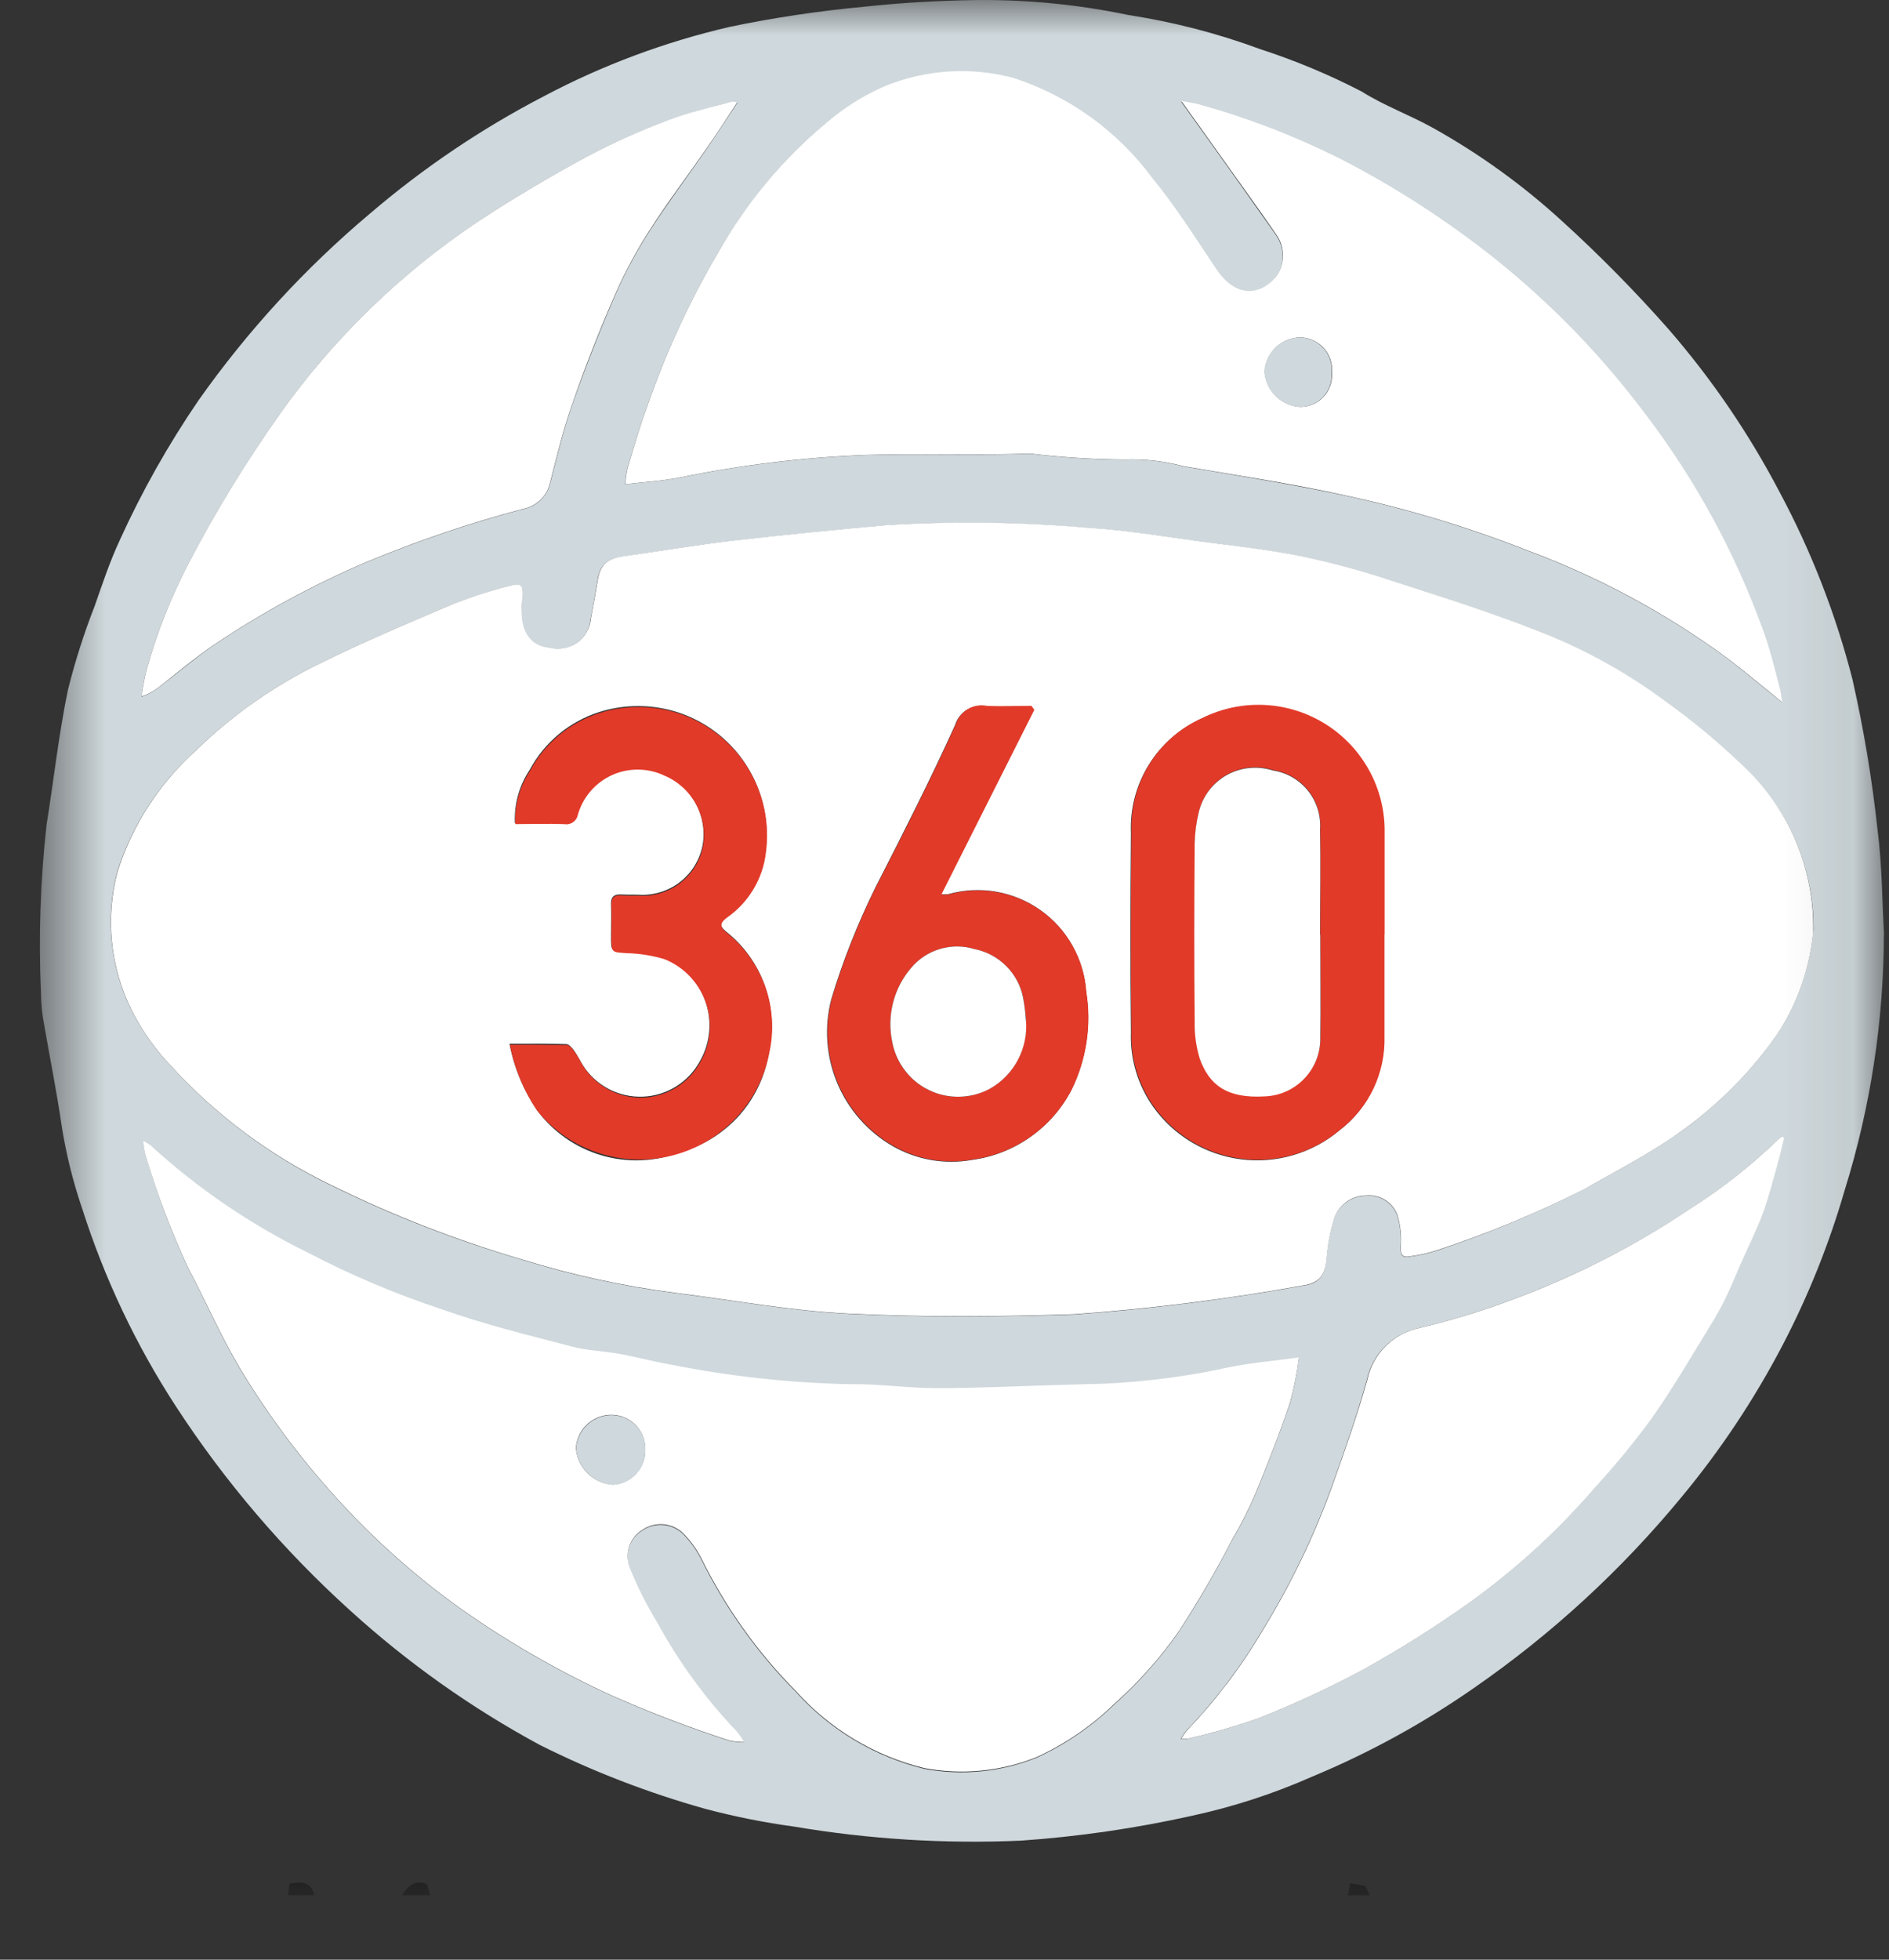
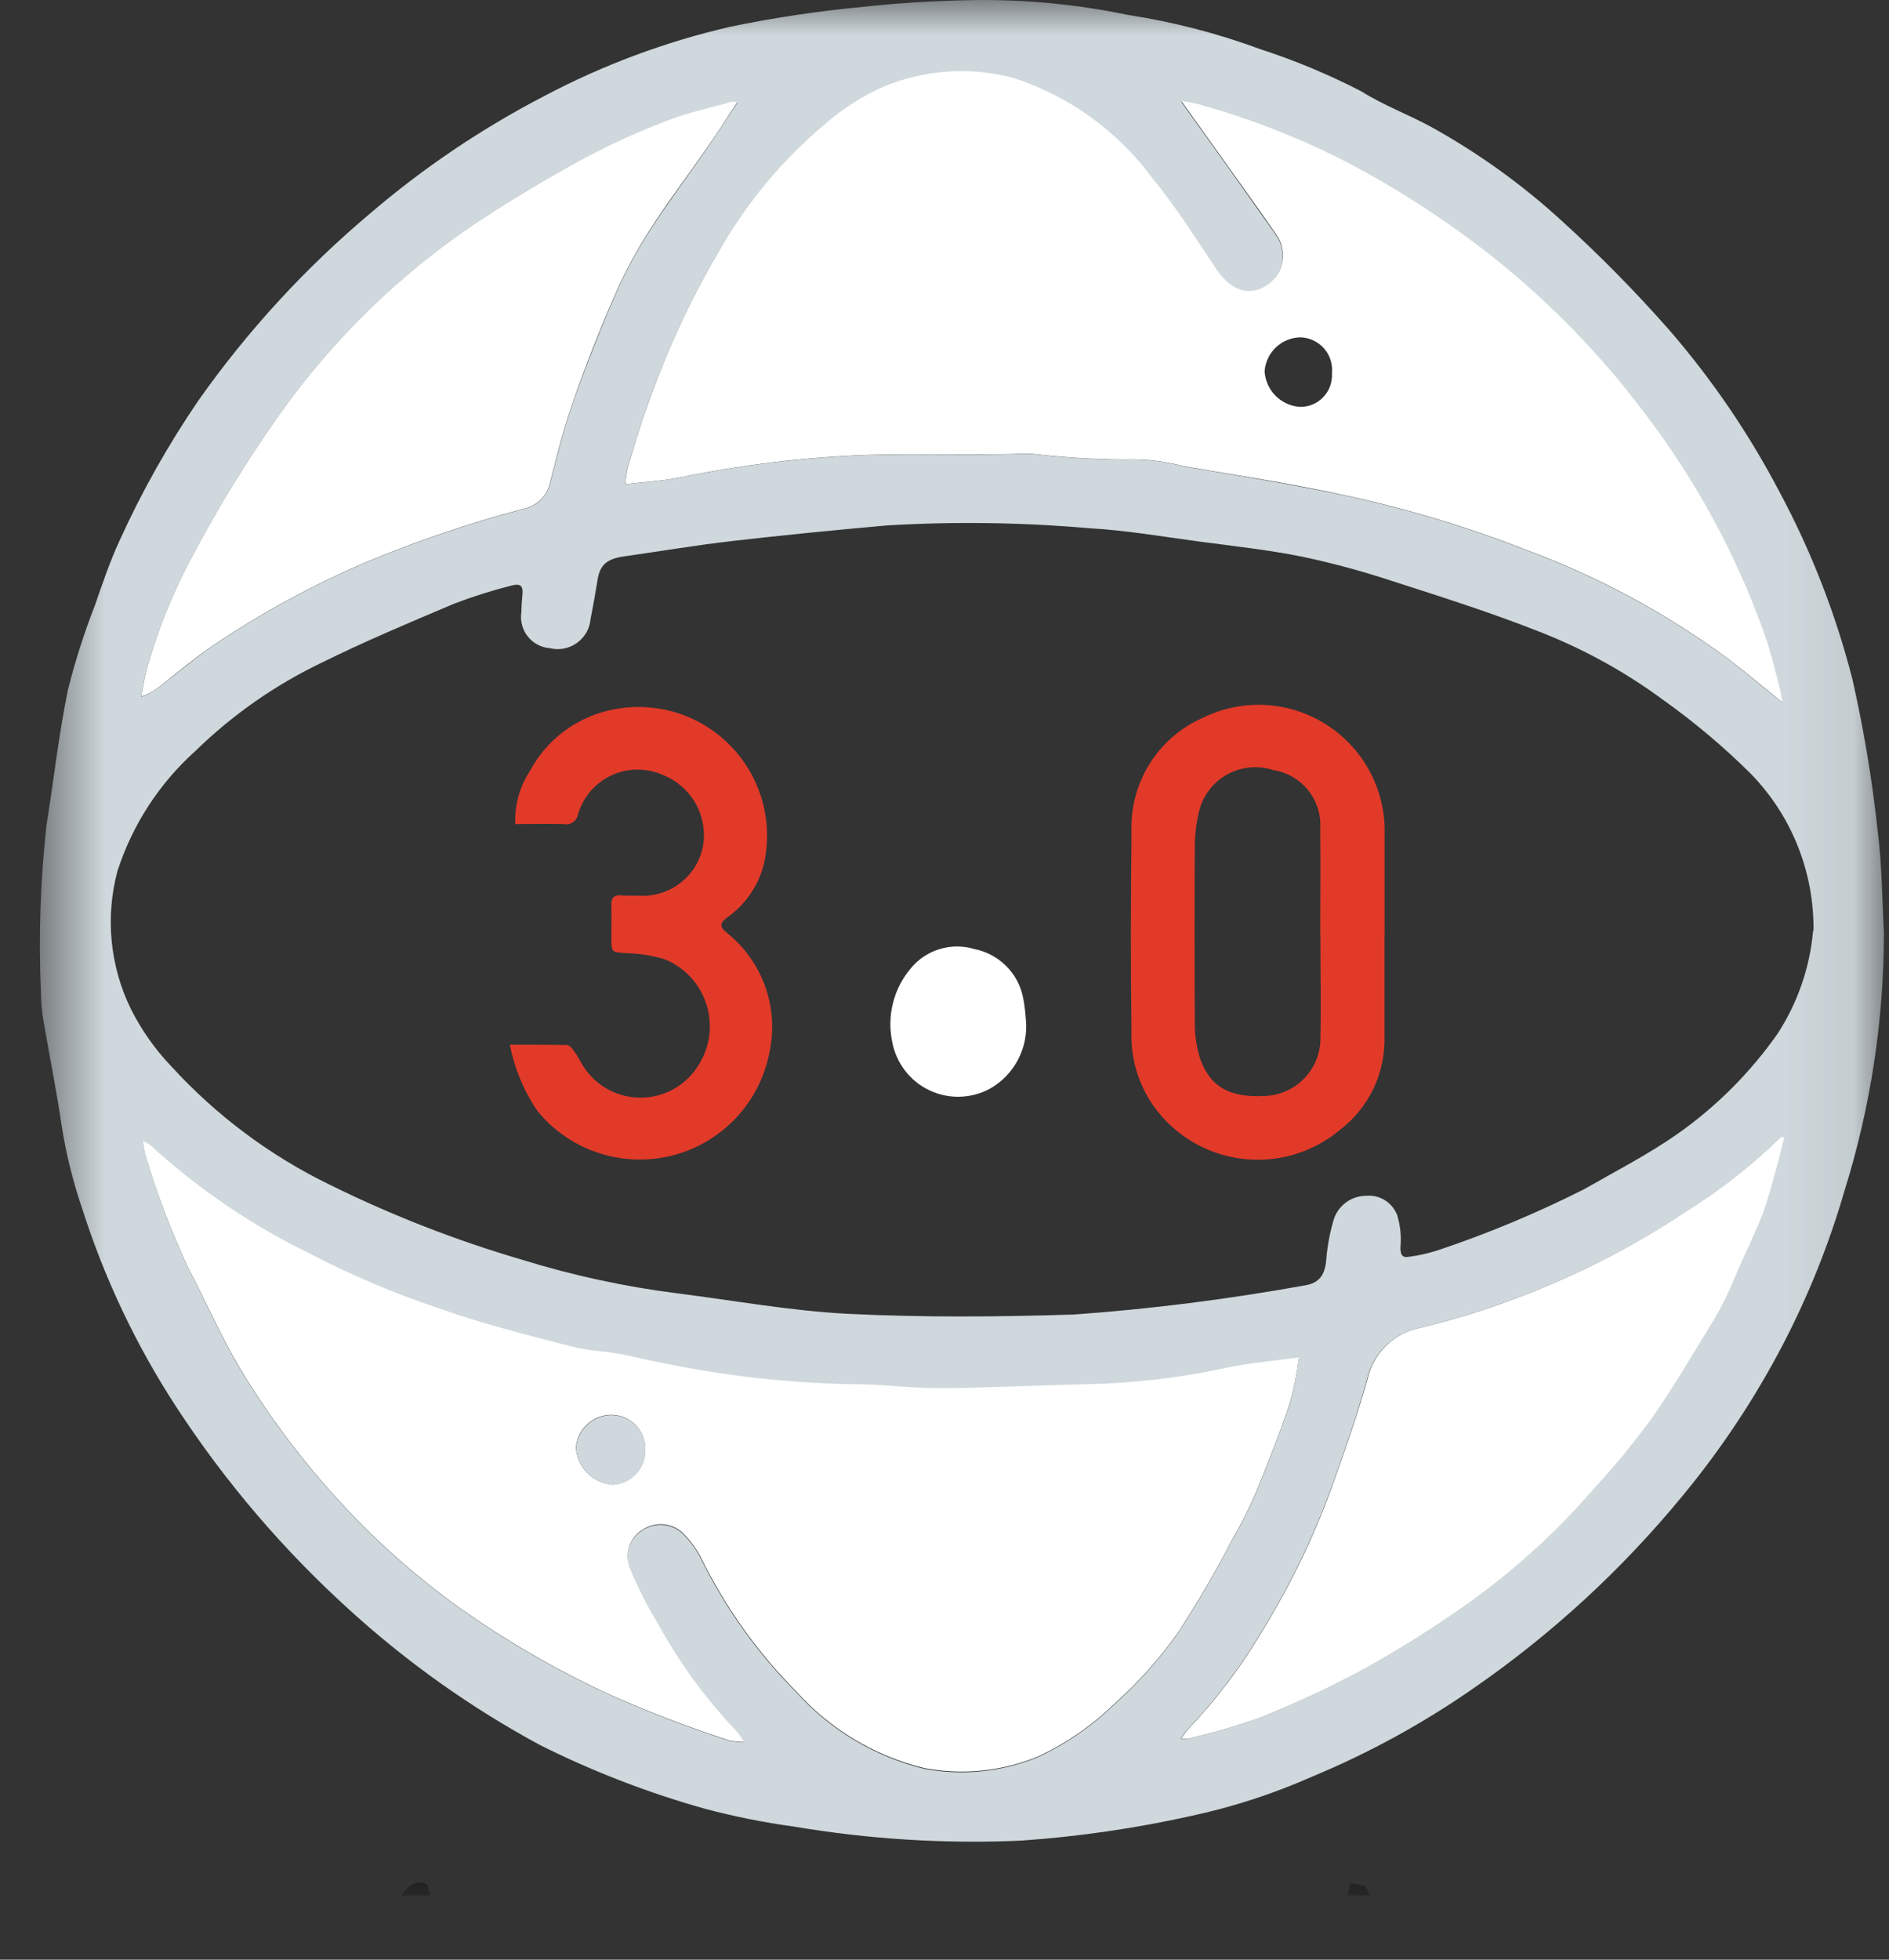
<svg xmlns="http://www.w3.org/2000/svg" width="27" height="28" viewBox="0 0 27 28" fill="none">
  <rect x="0" y="0" width="27" height="28" fill="#333333" stroke="none" />
  <mask id="mask0_12021_57834" style="mask-type:luminance" maskUnits="userSpaceOnUse" x="0" y="0" width="27" height="28">
    <path d="M26.927 0H0.578V27.08H26.927V0Z" fill="white" />
  </mask>
  <g mask="url(#mask0_12021_57834)">
-     <path d="M4.117 27.08C4.124 27.024 4.131 26.969 4.138 26.911C4.299 26.887 4.447 26.877 4.493 27.08H4.117Z" fill="#1A1818" />
    <path d="M5.742 27.082C5.827 26.954 5.925 26.85 6.103 26.922L6.15 27.082H5.742Z" fill="#1A1818" />
    <path d="M19.266 27.082L19.299 26.906L19.515 26.948L19.58 27.082H19.266Z" fill="#1A1818" />
    <path d="M26.927 13.354C26.924 14.594 26.735 15.826 26.365 17.01C26.145 17.771 25.849 18.509 25.483 19.212C25.079 19.986 24.595 20.715 24.038 21.386C23.18 22.428 22.182 23.346 21.073 24.114C20.349 24.619 19.572 25.045 18.756 25.384C18.203 25.629 17.627 25.816 17.036 25.944C16.231 26.123 15.414 26.242 14.592 26.299C13.507 26.347 12.419 26.279 11.348 26.098C10.92 26.04 10.496 25.955 10.078 25.844C9.264 25.616 8.474 25.311 7.718 24.933C6.738 24.404 5.827 23.758 5.003 23.009C4.052 22.149 3.216 21.171 2.516 20.097C1.943 19.217 1.492 18.264 1.173 17.264C1.042 16.879 0.944 16.484 0.881 16.083C0.81 15.593 0.711 15.107 0.627 14.619C0.6 14.475 0.587 14.329 0.585 14.182C0.55 13.384 0.577 12.583 0.665 11.789C0.768 11.145 0.839 10.495 0.971 9.857C1.073 9.448 1.202 9.045 1.356 8.651C1.465 8.337 1.572 8.019 1.711 7.72C2.028 7.022 2.405 6.353 2.837 5.721C3.537 4.729 4.361 3.831 5.29 3.05C6.052 2.398 6.886 1.836 7.776 1.374C8.615 0.93 9.509 0.597 10.434 0.383C11.068 0.251 11.709 0.156 12.354 0.096C12.882 0.038 13.415 0.009 13.947 0.001C14.679 -0.007 15.409 0.064 16.126 0.214C16.769 0.313 17.401 0.476 18.012 0.702C18.511 0.864 18.997 1.066 19.463 1.308C19.782 1.509 20.145 1.641 20.479 1.826C21.145 2.197 21.766 2.645 22.328 3.16C22.862 3.645 23.368 4.159 23.845 4.699C24.462 5.409 24.994 6.188 25.431 7.021C25.888 7.872 26.24 8.776 26.479 9.712C26.64 10.424 26.76 11.145 26.838 11.871C26.901 12.361 26.901 12.859 26.929 13.354M25.921 13.299C25.931 12.463 25.61 11.656 25.026 11.057C24.638 10.671 24.218 10.318 23.773 10.001C23.217 9.591 22.609 9.258 21.965 9.011C21.287 8.745 20.59 8.524 19.897 8.301C19.476 8.162 19.048 8.046 18.614 7.954C18.13 7.857 17.636 7.803 17.145 7.738C16.619 7.668 16.093 7.576 15.564 7.547C14.601 7.463 13.633 7.45 12.668 7.508C11.936 7.574 11.205 7.645 10.475 7.729C9.952 7.789 9.433 7.877 8.912 7.951C8.677 7.984 8.573 8.074 8.541 8.285C8.511 8.469 8.479 8.654 8.442 8.838C8.437 8.907 8.417 8.973 8.384 9.033C8.35 9.092 8.305 9.144 8.249 9.184C8.194 9.224 8.131 9.252 8.064 9.266C7.997 9.279 7.928 9.278 7.861 9.262C7.8 9.257 7.739 9.24 7.685 9.211C7.63 9.182 7.582 9.143 7.544 9.094C7.505 9.046 7.477 8.99 7.462 8.93C7.446 8.87 7.442 8.808 7.452 8.747C7.453 8.669 7.458 8.591 7.466 8.513C7.482 8.368 7.444 8.329 7.297 8.37C7.025 8.439 6.757 8.524 6.495 8.624C5.852 8.895 5.207 9.167 4.582 9.476C3.922 9.794 3.319 10.217 2.794 10.729C2.275 11.194 1.89 11.789 1.677 12.452C1.504 13.108 1.572 13.805 1.87 14.415C2.02 14.714 2.213 14.989 2.444 15.231C3.089 15.938 3.863 16.516 4.725 16.933C5.609 17.369 6.529 17.727 7.475 18.003C8.187 18.223 8.917 18.381 9.657 18.476C10.479 18.579 11.297 18.73 12.123 18.772C13.196 18.825 14.275 18.816 15.35 18.782C16.452 18.703 17.549 18.564 18.637 18.368C18.857 18.337 18.939 18.218 18.957 17.995C18.972 17.803 19.008 17.613 19.062 17.429C19.092 17.33 19.153 17.244 19.236 17.182C19.319 17.12 19.419 17.087 19.522 17.086C19.617 17.076 19.713 17.098 19.794 17.148C19.875 17.199 19.937 17.274 19.971 17.364C20.016 17.512 20.031 17.667 20.017 17.821C20.017 17.923 20.037 17.977 20.145 17.956C20.284 17.938 20.421 17.906 20.555 17.863C21.272 17.623 21.97 17.331 22.645 16.99C23.097 16.731 23.564 16.492 23.989 16.193C24.539 15.804 25.019 15.322 25.407 14.77C25.694 14.329 25.869 13.824 25.915 13.299M25.471 10.037C25.457 9.952 25.454 9.906 25.442 9.863C25.363 9.577 25.299 9.285 25.197 9.007C24.796 7.896 24.226 6.852 23.508 5.913C22.897 5.099 22.186 4.365 21.392 3.728C20.686 3.163 19.925 2.671 19.121 2.26C18.482 1.943 17.814 1.688 17.127 1.498C17.052 1.477 16.975 1.468 16.882 1.452C17.051 1.69 17.204 1.9 17.354 2.111C17.65 2.528 17.947 2.943 18.241 3.362C18.303 3.453 18.336 3.56 18.334 3.67C18.331 3.78 18.294 3.887 18.227 3.974C17.959 4.27 17.628 4.219 17.387 3.86C17.09 3.418 16.807 2.964 16.47 2.555C15.974 1.884 15.281 1.383 14.487 1.124C13.873 0.958 13.222 1.001 12.634 1.244C12.333 1.376 12.053 1.552 11.805 1.767C11.181 2.287 10.657 2.916 10.257 3.622C9.851 4.316 9.514 5.048 9.25 5.807C9.144 6.094 9.059 6.391 8.969 6.684C8.952 6.762 8.941 6.841 8.936 6.92C9.216 6.887 9.466 6.873 9.71 6.825C10.583 6.646 11.47 6.538 12.361 6.503C13.148 6.479 13.938 6.511 14.726 6.483C15.175 6.537 15.628 6.565 16.081 6.568C16.362 6.557 16.644 6.59 16.916 6.664C17.689 6.796 18.467 6.918 19.233 7.083C20.12 7.273 20.989 7.536 21.833 7.868C22.847 8.245 23.804 8.76 24.677 9.398C24.937 9.597 25.185 9.807 25.478 10.04M2.052 16.308C2.057 16.375 2.067 16.441 2.083 16.507C2.246 17.065 2.451 17.61 2.698 18.136C2.946 18.606 3.157 19.097 3.427 19.552C3.821 20.206 4.277 20.82 4.79 21.385C5.328 21.983 5.93 22.52 6.585 22.988C7.262 23.466 7.983 23.881 8.738 24.226C9.289 24.471 9.854 24.687 10.428 24.874C10.497 24.887 10.567 24.894 10.638 24.894C10.605 24.841 10.569 24.79 10.528 24.742C10.089 24.282 9.711 23.766 9.403 23.209C9.251 22.96 9.119 22.7 9.008 22.43C8.963 22.331 8.956 22.219 8.988 22.115C9.02 22.011 9.089 21.922 9.182 21.866C9.277 21.802 9.392 21.776 9.505 21.791C9.618 21.807 9.721 21.864 9.795 21.951C9.884 22.046 9.959 22.153 10.018 22.269C10.364 22.972 10.822 23.615 11.374 24.171C11.861 24.715 12.501 25.099 13.21 25.273C13.751 25.375 14.309 25.319 14.819 25.113C15.226 24.926 15.599 24.671 15.921 24.359C16.263 24.054 16.57 23.711 16.835 23.336C17.115 22.909 17.372 22.468 17.606 22.014C17.73 21.803 17.842 21.584 17.94 21.359C18.119 20.926 18.288 20.489 18.44 20.047C18.496 19.836 18.538 19.621 18.564 19.404C18.204 19.453 17.887 19.48 17.577 19.543C16.992 19.672 16.397 19.751 15.799 19.779L15.11 19.799C14.537 19.815 13.962 19.844 13.389 19.844C12.977 19.844 12.565 19.782 12.153 19.787C11.292 19.77 10.435 19.676 9.591 19.508C9.337 19.466 9.093 19.398 8.841 19.352C8.621 19.312 8.392 19.308 8.178 19.251C7.554 19.082 6.923 18.933 6.314 18.716C5.656 18.5 5.016 18.229 4.401 17.908C3.58 17.506 2.82 16.988 2.146 16.37C2.116 16.349 2.083 16.329 2.05 16.313M10.537 1.466C10.511 1.459 10.483 1.456 10.456 1.457C10.157 1.542 9.848 1.607 9.559 1.718C9.158 1.867 8.767 2.041 8.389 2.24C7.849 2.533 7.317 2.844 6.807 3.185C5.716 3.917 4.766 4.84 4.004 5.91C3.519 6.596 3.081 7.313 2.692 8.057C2.439 8.543 2.238 9.054 2.092 9.581C2.062 9.705 2.039 9.83 2.023 9.956C2.121 9.921 2.212 9.869 2.293 9.802C2.547 9.609 2.788 9.402 3.05 9.222C3.738 8.759 4.468 8.362 5.231 8.036C5.962 7.731 6.712 7.477 7.477 7.274C7.572 7.256 7.659 7.211 7.727 7.145C7.796 7.078 7.844 6.992 7.865 6.899C7.963 6.517 8.056 6.131 8.187 5.76C8.374 5.231 8.579 4.708 8.803 4.194C8.941 3.88 9.105 3.578 9.291 3.29C9.545 2.899 9.823 2.527 10.086 2.148C10.237 1.93 10.379 1.707 10.539 1.47M25.498 16.264L25.462 16.247C25.442 16.261 25.423 16.275 25.405 16.291C25.014 16.669 24.586 17.005 24.126 17.294C23.339 17.818 22.493 18.247 21.606 18.573C21.178 18.732 20.742 18.866 20.298 18.972C20.111 19.008 19.94 19.098 19.804 19.231C19.668 19.364 19.575 19.534 19.536 19.72C19.391 20.236 19.213 20.743 19.033 21.245C18.773 21.961 18.441 22.649 18.041 23.298C17.736 23.816 17.372 24.296 16.956 24.73C16.927 24.766 16.901 24.804 16.877 24.844C16.909 24.847 16.941 24.847 16.974 24.844C17.318 24.765 17.657 24.667 17.99 24.55C18.503 24.346 19.003 24.112 19.488 23.85C20 23.568 20.495 23.257 20.971 22.919C21.638 22.442 22.247 21.887 22.783 21.267C23.066 20.96 23.331 20.638 23.579 20.303C23.91 19.829 24.203 19.328 24.507 18.835C24.583 18.705 24.651 18.571 24.713 18.434C24.769 18.316 24.816 18.195 24.869 18.075C24.978 17.828 25.098 17.584 25.194 17.332C25.279 17.113 25.332 16.884 25.395 16.659C25.433 16.528 25.462 16.394 25.495 16.262" fill="#CFD8DC" />
-     <path d="M25.917 13.298C25.871 13.823 25.696 14.328 25.409 14.769C25.022 15.322 24.542 15.803 23.991 16.192C23.568 16.492 23.099 16.73 22.648 16.99C21.973 17.33 21.274 17.62 20.557 17.858C20.424 17.902 20.287 17.933 20.147 17.952C20.04 17.972 20.019 17.919 20.02 17.817C20.034 17.663 20.018 17.508 19.974 17.36C19.94 17.27 19.878 17.195 19.797 17.144C19.715 17.094 19.62 17.072 19.525 17.082C19.422 17.082 19.321 17.116 19.238 17.177C19.156 17.239 19.095 17.326 19.065 17.425C19.01 17.609 18.975 17.799 18.96 17.991C18.94 18.214 18.859 18.329 18.639 18.364C17.551 18.561 16.454 18.699 15.352 18.778C14.277 18.813 13.198 18.822 12.124 18.769C11.299 18.728 10.48 18.576 9.659 18.473C8.919 18.378 8.189 18.219 7.477 18C6.531 17.723 5.611 17.365 4.727 16.929C3.866 16.514 3.092 15.938 2.447 15.233C2.216 14.991 2.022 14.716 1.873 14.417C1.575 13.807 1.506 13.11 1.68 12.454C1.892 11.789 2.278 11.192 2.798 10.726C3.322 10.214 3.926 9.791 4.586 9.473C5.211 9.164 5.856 8.892 6.498 8.621C6.761 8.52 7.028 8.435 7.301 8.367C7.445 8.325 7.482 8.367 7.47 8.51C7.461 8.587 7.456 8.665 7.456 8.744C7.456 9.051 7.599 9.23 7.865 9.258C7.931 9.274 8 9.275 8.067 9.261C8.134 9.248 8.198 9.22 8.253 9.18C8.308 9.14 8.354 9.088 8.387 9.028C8.421 8.969 8.441 8.902 8.446 8.834C8.482 8.65 8.514 8.466 8.545 8.281C8.58 8.07 8.68 7.981 8.916 7.947C9.437 7.874 9.956 7.786 10.479 7.725C11.209 7.641 11.94 7.57 12.672 7.504C13.636 7.446 14.604 7.459 15.567 7.543C16.096 7.574 16.622 7.664 17.148 7.735C17.639 7.8 18.132 7.853 18.618 7.951C19.051 8.043 19.48 8.159 19.9 8.299C20.594 8.522 21.29 8.743 21.969 9.009C22.613 9.256 23.221 9.589 23.776 9.998C24.222 10.315 24.641 10.668 25.03 11.054C25.611 11.655 25.93 12.462 25.917 13.298ZM19.783 13.353C19.783 12.872 19.783 12.392 19.783 11.913C19.789 11.604 19.714 11.298 19.568 11.026C19.421 10.754 19.206 10.524 18.945 10.358C18.684 10.193 18.384 10.097 18.075 10.081C17.766 10.064 17.459 10.128 17.181 10.265C16.867 10.403 16.603 10.633 16.422 10.924C16.24 11.215 16.151 11.554 16.165 11.896C16.157 12.847 16.154 13.799 16.165 14.749C16.151 15.129 16.262 15.502 16.482 15.813C16.628 16.018 16.815 16.191 17.032 16.32C17.248 16.449 17.488 16.532 17.738 16.564C17.988 16.596 18.242 16.576 18.484 16.505C18.726 16.434 18.951 16.314 19.144 16.152C19.348 15.996 19.513 15.793 19.623 15.561C19.734 15.329 19.788 15.074 19.781 14.817C19.781 14.331 19.781 13.845 19.781 13.359M14.776 10.147L14.735 10.091C14.522 10.091 14.311 10.101 14.096 10.091C14.002 10.073 13.904 10.09 13.822 10.14C13.74 10.19 13.679 10.268 13.651 10.36C13.296 11.144 12.905 11.912 12.513 12.679C12.259 13.193 12.047 13.727 11.882 14.276C11.778 14.674 11.808 15.096 11.967 15.475C12.126 15.855 12.405 16.172 12.761 16.377C13.104 16.573 13.504 16.642 13.893 16.573C14.193 16.533 14.479 16.421 14.726 16.246C14.974 16.072 15.176 15.84 15.315 15.571C15.528 15.137 15.601 14.648 15.524 14.171C15.509 13.939 15.442 13.715 15.329 13.513C15.216 13.311 15.059 13.136 14.87 13.003C14.681 12.869 14.464 12.78 14.236 12.74C14.008 12.701 13.774 12.713 13.551 12.776C13.517 12.78 13.483 12.78 13.45 12.776L14.779 10.139M7.284 14.922C7.349 15.257 7.482 15.576 7.673 15.859C7.902 16.171 8.228 16.399 8.599 16.508C8.971 16.617 9.368 16.601 9.73 16.461C10.057 16.369 10.35 16.183 10.575 15.928C10.799 15.672 10.944 15.357 10.993 15.021C11.06 14.707 11.039 14.38 10.93 14.078C10.822 13.776 10.631 13.51 10.38 13.311C10.275 13.226 10.284 13.174 10.386 13.096C10.539 12.99 10.668 12.853 10.764 12.693C10.86 12.533 10.92 12.355 10.942 12.17C10.983 11.863 10.946 11.552 10.835 11.263C10.723 10.975 10.541 10.719 10.305 10.52C10.068 10.321 9.785 10.184 9.482 10.124C9.179 10.063 8.865 10.08 8.57 10.172C8.142 10.307 7.783 10.604 7.571 10.999C7.421 11.224 7.347 11.491 7.36 11.761C7.6 11.761 7.828 11.756 8.057 11.761C8.079 11.766 8.102 11.765 8.124 11.761C8.146 11.756 8.167 11.747 8.185 11.734C8.203 11.721 8.219 11.705 8.231 11.686C8.243 11.667 8.251 11.646 8.255 11.623C8.291 11.5 8.353 11.386 8.438 11.289C8.522 11.191 8.626 11.114 8.743 11.061C8.861 11.008 8.988 10.981 9.117 10.982C9.245 10.983 9.372 11.012 9.488 11.067C9.682 11.148 9.843 11.293 9.943 11.478C10.044 11.663 10.079 11.876 10.041 12.083C10.001 12.282 9.894 12.461 9.736 12.589C9.579 12.717 9.383 12.786 9.18 12.786C9.081 12.78 8.981 12.786 8.883 12.78C8.785 12.774 8.729 12.807 8.733 12.919C8.739 13.071 8.733 13.223 8.733 13.374C8.733 13.6 8.733 13.591 8.955 13.605C9.136 13.61 9.316 13.639 9.489 13.69C9.627 13.745 9.751 13.828 9.853 13.935C9.956 14.042 10.034 14.169 10.083 14.309C10.132 14.449 10.15 14.598 10.136 14.745C10.122 14.892 10.077 15.035 10.003 15.163C9.923 15.311 9.805 15.435 9.662 15.524C9.519 15.613 9.356 15.663 9.188 15.669C9.02 15.676 8.853 15.638 8.703 15.561C8.554 15.483 8.427 15.369 8.336 15.228C8.291 15.157 8.255 15.08 8.207 15.013C8.178 14.973 8.134 14.919 8.095 14.918C7.832 14.909 7.567 14.913 7.284 14.913" fill="white" />
    <path d="M25.478 10.038C25.189 9.805 24.938 9.594 24.678 9.396C23.805 8.757 22.848 8.242 21.834 7.865C20.99 7.533 20.12 7.27 19.234 7.08C18.472 6.91 17.691 6.794 16.916 6.661C16.645 6.588 16.363 6.556 16.082 6.566C15.629 6.563 15.177 6.535 14.727 6.481C13.939 6.508 13.15 6.477 12.362 6.501C11.471 6.536 10.585 6.644 9.712 6.823C9.467 6.872 9.216 6.885 8.938 6.919C8.943 6.84 8.954 6.761 8.971 6.683C9.06 6.39 9.145 6.091 9.251 5.806C9.515 5.044 9.853 4.309 10.261 3.613C10.66 2.906 11.184 2.278 11.808 1.758C12.057 1.543 12.336 1.367 12.637 1.235C13.225 0.992 13.877 0.95 14.491 1.115C15.284 1.374 15.977 1.875 16.473 2.547C16.811 2.957 17.093 3.411 17.39 3.851C17.632 4.211 17.963 4.262 18.23 3.965C18.297 3.878 18.334 3.772 18.337 3.662C18.339 3.552 18.307 3.444 18.244 3.354C17.952 2.93 17.651 2.519 17.357 2.103C17.206 1.891 17.055 1.679 16.885 1.443C16.978 1.461 17.055 1.469 17.13 1.489C17.817 1.679 18.485 1.935 19.124 2.252C19.928 2.662 20.689 3.154 21.395 3.718C22.189 4.357 22.901 5.093 23.512 5.908C24.23 6.848 24.799 7.891 25.201 9.003C25.303 9.28 25.371 9.573 25.446 9.858C25.458 9.901 25.461 9.947 25.475 10.033M19.038 5.335C19.044 5.271 19.038 5.207 19.019 5.146C19 5.084 18.968 5.028 18.926 4.98C18.884 4.931 18.832 4.892 18.774 4.865C18.716 4.837 18.654 4.822 18.589 4.82C18.459 4.822 18.333 4.872 18.238 4.962C18.143 5.052 18.085 5.174 18.075 5.304C18.083 5.435 18.137 5.558 18.229 5.652C18.32 5.745 18.442 5.802 18.573 5.813C18.635 5.815 18.698 5.805 18.756 5.781C18.814 5.758 18.867 5.723 18.91 5.678C18.954 5.634 18.988 5.58 19.01 5.521C19.032 5.463 19.041 5.4 19.038 5.338" fill="white" />
    <path d="M2.05 16.303C2.084 16.32 2.116 16.339 2.147 16.36C2.821 16.978 3.58 17.496 4.402 17.898C5.016 18.219 5.656 18.49 6.315 18.707C6.922 18.924 7.553 19.076 8.179 19.241C8.394 19.298 8.622 19.302 8.843 19.342C9.097 19.388 9.341 19.455 9.591 19.498C10.435 19.666 11.293 19.76 12.154 19.777C12.565 19.772 12.978 19.833 13.389 19.834C13.963 19.834 14.537 19.805 15.111 19.789L15.8 19.769C16.399 19.741 16.994 19.662 17.579 19.533C17.888 19.471 18.205 19.444 18.566 19.395C18.539 19.612 18.497 19.827 18.44 20.038C18.29 20.481 18.119 20.918 17.941 21.35C17.843 21.575 17.732 21.794 17.608 22.005C17.374 22.459 17.116 22.9 16.837 23.327C16.572 23.702 16.265 24.045 15.922 24.35C15.6 24.662 15.228 24.917 14.821 25.104C14.311 25.31 13.752 25.365 13.212 25.263C12.502 25.09 11.863 24.706 11.376 24.162C10.824 23.605 10.367 22.962 10.021 22.259C9.961 22.143 9.886 22.036 9.797 21.942C9.723 21.855 9.62 21.798 9.507 21.782C9.394 21.767 9.279 21.793 9.185 21.857C9.091 21.913 9.022 22.002 8.99 22.105C8.958 22.21 8.965 22.322 9.01 22.421C9.121 22.691 9.253 22.951 9.405 23.2C9.712 23.759 10.091 24.276 10.531 24.738C10.571 24.786 10.607 24.837 10.64 24.89C10.569 24.89 10.499 24.883 10.43 24.87C9.854 24.683 9.289 24.467 8.736 24.222C7.981 23.876 7.26 23.461 6.583 22.983C5.928 22.515 5.326 21.977 4.788 21.379C4.276 20.814 3.82 20.2 3.427 19.546C3.156 19.09 2.946 18.6 2.697 18.131C2.449 17.602 2.242 17.055 2.077 16.495C2.062 16.43 2.052 16.364 2.047 16.297M9.223 20.724C9.226 20.66 9.216 20.596 9.194 20.535C9.173 20.475 9.139 20.42 9.096 20.373C9.053 20.326 9.001 20.287 8.943 20.26C8.885 20.233 8.822 20.218 8.758 20.215C8.627 20.21 8.498 20.256 8.4 20.344C8.302 20.431 8.242 20.553 8.232 20.684C8.241 20.82 8.299 20.949 8.395 21.046C8.491 21.143 8.619 21.202 8.755 21.213C8.881 21.207 9 21.153 9.087 21.062C9.174 20.971 9.223 20.85 9.223 20.724Z" fill="white" />
    <path d="M10.537 1.464C10.378 1.705 10.235 1.929 10.085 2.142C9.82 2.523 9.539 2.893 9.289 3.284C9.103 3.572 8.94 3.874 8.801 4.188C8.575 4.702 8.37 5.224 8.186 5.754C8.054 6.126 7.961 6.51 7.863 6.893C7.843 6.987 7.796 7.073 7.727 7.14C7.658 7.207 7.572 7.253 7.477 7.271C6.712 7.473 5.962 7.728 5.231 8.033C4.468 8.359 3.738 8.756 3.05 9.219C2.788 9.398 2.542 9.605 2.294 9.799C2.213 9.866 2.122 9.918 2.023 9.952C2.04 9.827 2.063 9.702 2.093 9.578C2.239 9.05 2.44 8.539 2.693 8.053C3.081 7.309 3.52 6.592 4.005 5.907C4.767 4.837 5.717 3.914 6.808 3.182C7.317 2.843 7.85 2.53 8.39 2.237C8.768 2.038 9.159 1.863 9.559 1.714C9.849 1.602 10.157 1.537 10.457 1.453C10.484 1.452 10.511 1.455 10.538 1.462" fill="white" />
    <path d="M25.501 16.26C25.468 16.392 25.439 16.526 25.401 16.657C25.338 16.883 25.282 17.111 25.2 17.33C25.105 17.584 24.984 17.825 24.875 18.073C24.822 18.193 24.775 18.314 24.719 18.432C24.657 18.569 24.589 18.703 24.513 18.833C24.209 19.325 23.92 19.827 23.585 20.301C23.337 20.636 23.072 20.958 22.789 21.265C22.253 21.886 21.644 22.44 20.977 22.917C20.5 23.255 20.006 23.566 19.494 23.849C19.009 24.111 18.508 24.344 17.996 24.548C17.663 24.665 17.323 24.764 16.979 24.842C16.947 24.845 16.915 24.845 16.883 24.842C16.907 24.802 16.933 24.764 16.962 24.729C17.378 24.294 17.742 23.814 18.047 23.296C18.446 22.647 18.779 21.959 19.038 21.243C19.219 20.735 19.397 20.232 19.542 19.718C19.581 19.532 19.674 19.362 19.81 19.229C19.945 19.096 20.117 19.006 20.304 18.971C20.748 18.864 21.184 18.731 21.612 18.571C22.499 18.244 23.344 17.814 24.13 17.289C24.59 17 25.018 16.664 25.409 16.286C25.427 16.27 25.446 16.255 25.466 16.242L25.502 16.258" fill="white" />
    <path d="M19.789 13.351C19.789 13.837 19.789 14.323 19.789 14.809C19.796 15.066 19.742 15.321 19.632 15.553C19.521 15.785 19.357 15.988 19.152 16.144C18.959 16.306 18.734 16.426 18.492 16.497C18.251 16.568 17.997 16.588 17.747 16.556C17.497 16.524 17.256 16.441 17.04 16.312C16.824 16.183 16.636 16.01 16.49 15.805C16.271 15.495 16.159 15.121 16.173 14.741C16.159 13.791 16.163 12.839 16.173 11.888C16.159 11.546 16.249 11.207 16.43 10.916C16.611 10.625 16.876 10.396 17.189 10.257C17.467 10.12 17.775 10.056 18.084 10.073C18.393 10.089 18.692 10.185 18.953 10.35C19.215 10.516 19.429 10.746 19.576 11.018C19.723 11.29 19.797 11.596 19.791 11.905C19.791 12.386 19.791 12.867 19.791 13.345M18.871 13.345C18.871 12.844 18.877 12.343 18.871 11.842C18.884 11.643 18.822 11.446 18.698 11.291C18.573 11.136 18.394 11.033 18.197 11.002C18.089 10.967 17.974 10.955 17.861 10.966C17.747 10.977 17.637 11.011 17.538 11.067C17.438 11.123 17.351 11.198 17.283 11.289C17.214 11.38 17.164 11.484 17.138 11.595C17.102 11.742 17.082 11.893 17.078 12.044C17.073 12.891 17.073 13.746 17.078 14.597C17.075 14.774 17.1 14.951 17.152 15.121C17.284 15.498 17.54 15.691 18.084 15.659C18.292 15.65 18.489 15.563 18.635 15.415C18.782 15.268 18.867 15.07 18.873 14.862C18.884 14.354 18.873 13.846 18.873 13.344" fill="#E23A29" />
-     <path d="M14.784 10.142L13.456 12.78C13.489 12.784 13.523 12.784 13.557 12.78C13.779 12.717 14.013 12.706 14.24 12.745C14.468 12.784 14.684 12.874 14.872 13.007C15.061 13.14 15.218 13.313 15.331 13.515C15.444 13.716 15.511 13.94 15.527 14.17C15.604 14.648 15.53 15.137 15.317 15.571C15.178 15.838 14.976 16.068 14.73 16.241C14.483 16.415 14.199 16.527 13.901 16.567C13.512 16.636 13.112 16.567 12.769 16.371C12.412 16.166 12.133 15.849 11.974 15.47C11.815 15.09 11.785 14.668 11.889 14.27C12.055 13.721 12.266 13.187 12.521 12.673C12.913 11.911 13.304 11.138 13.659 10.354C13.687 10.262 13.748 10.184 13.83 10.134C13.912 10.084 14.01 10.067 14.104 10.085C14.316 10.097 14.527 10.085 14.743 10.085L14.784 10.142ZM14.666 14.575C14.659 14.469 14.646 14.363 14.627 14.258C14.593 14.085 14.508 13.926 14.383 13.802C14.259 13.678 14.1 13.593 13.927 13.56C13.766 13.511 13.594 13.51 13.432 13.559C13.271 13.607 13.127 13.703 13.02 13.832C12.898 13.976 12.81 14.145 12.764 14.327C12.717 14.509 12.713 14.7 12.751 14.884C12.778 15.033 12.84 15.173 12.931 15.294C13.023 15.414 13.142 15.511 13.278 15.577C13.415 15.642 13.565 15.675 13.716 15.671C13.868 15.667 14.016 15.627 14.149 15.555C14.32 15.459 14.459 15.315 14.55 15.141C14.641 14.967 14.68 14.771 14.663 14.575" fill="#E23A29" />
    <path d="M7.29 14.927C7.573 14.927 7.837 14.927 8.101 14.931C8.139 14.931 8.185 14.987 8.212 15.027C8.261 15.094 8.297 15.171 8.341 15.241C8.433 15.382 8.559 15.497 8.709 15.575C8.858 15.652 9.025 15.689 9.193 15.683C9.361 15.676 9.525 15.626 9.668 15.537C9.811 15.449 9.928 15.325 10.009 15.177C10.083 15.049 10.128 14.906 10.142 14.758C10.155 14.611 10.137 14.463 10.088 14.323C10.04 14.183 9.961 14.056 9.859 13.949C9.757 13.842 9.632 13.758 9.495 13.704C9.321 13.652 9.141 13.624 8.96 13.619C8.74 13.604 8.739 13.614 8.738 13.388C8.738 13.236 8.744 13.085 8.738 12.933C8.734 12.82 8.782 12.785 8.888 12.793C8.994 12.802 9.086 12.793 9.186 12.799C9.388 12.8 9.585 12.73 9.742 12.602C9.899 12.474 10.007 12.296 10.047 12.097C10.084 11.89 10.049 11.676 9.949 11.492C9.848 11.307 9.688 11.162 9.494 11.081C9.378 11.026 9.251 10.997 9.122 10.996C8.993 10.995 8.866 11.021 8.749 11.074C8.632 11.127 8.527 11.205 8.443 11.302C8.359 11.399 8.296 11.514 8.261 11.637C8.257 11.659 8.249 11.68 8.237 11.699C8.225 11.718 8.209 11.735 8.19 11.748C8.172 11.761 8.151 11.77 8.129 11.774C8.107 11.779 8.085 11.779 8.062 11.775C7.834 11.767 7.605 11.775 7.365 11.775C7.353 11.505 7.427 11.238 7.576 11.013C7.788 10.617 8.147 10.32 8.576 10.186C8.871 10.093 9.184 10.077 9.487 10.137C9.791 10.198 10.073 10.334 10.31 10.534C10.546 10.733 10.729 10.988 10.84 11.277C10.952 11.565 10.989 11.877 10.947 12.183C10.926 12.368 10.865 12.547 10.769 12.706C10.673 12.866 10.545 13.004 10.392 13.11C10.289 13.188 10.281 13.241 10.385 13.324C10.636 13.524 10.827 13.79 10.936 14.092C11.044 14.394 11.066 14.721 10.998 15.034C10.931 15.388 10.764 15.714 10.517 15.976C10.27 16.237 9.954 16.423 9.605 16.511C9.256 16.598 8.89 16.585 8.548 16.471C8.207 16.358 7.905 16.149 7.679 15.87C7.487 15.588 7.355 15.269 7.289 14.934" fill="#E23A29" />
-     <path d="M19.032 5.338C19.036 5.4 19.027 5.463 19.005 5.522C18.983 5.58 18.949 5.634 18.905 5.679C18.862 5.723 18.809 5.759 18.751 5.782C18.693 5.805 18.63 5.816 18.567 5.813C18.437 5.803 18.315 5.745 18.224 5.652C18.132 5.559 18.078 5.435 18.07 5.305C18.08 5.174 18.138 5.052 18.233 4.962C18.328 4.873 18.454 4.822 18.584 4.82C18.648 4.822 18.712 4.837 18.769 4.865C18.827 4.892 18.879 4.932 18.921 4.98C18.963 5.028 18.995 5.085 19.014 5.146C19.033 5.207 19.04 5.272 19.032 5.335" fill="#CFD8DC" />
    <path d="M9.225 20.727C9.225 20.854 9.177 20.975 9.089 21.066C9.002 21.157 8.883 21.211 8.757 21.217C8.621 21.206 8.494 21.146 8.398 21.049C8.302 20.953 8.244 20.824 8.234 20.688C8.244 20.557 8.305 20.435 8.403 20.348C8.501 20.26 8.629 20.214 8.76 20.219C8.824 20.222 8.887 20.237 8.945 20.264C9.003 20.291 9.055 20.329 9.098 20.377C9.142 20.424 9.175 20.479 9.197 20.539C9.219 20.599 9.228 20.663 9.225 20.727Z" fill="#CFD8DC" />
-     <path d="M18.871 13.351C18.871 13.859 18.878 14.367 18.871 14.869C18.864 15.077 18.779 15.275 18.632 15.422C18.486 15.57 18.289 15.657 18.081 15.665C17.541 15.698 17.285 15.506 17.149 15.128C17.097 14.958 17.072 14.781 17.076 14.604C17.068 13.757 17.069 12.902 17.076 12.051C17.079 11.9 17.099 11.749 17.135 11.602C17.162 11.491 17.211 11.387 17.28 11.296C17.349 11.205 17.436 11.13 17.535 11.074C17.635 11.018 17.745 10.984 17.858 10.973C17.972 10.962 18.086 10.974 18.195 11.009C18.392 11.039 18.57 11.142 18.695 11.298C18.82 11.453 18.881 11.65 18.868 11.849C18.877 12.349 18.868 12.851 18.868 13.352" fill="white" />
    <path d="M14.664 14.575C14.682 14.77 14.642 14.966 14.551 15.14C14.46 15.314 14.321 15.458 14.15 15.555C14.017 15.627 13.869 15.666 13.717 15.67C13.566 15.674 13.416 15.642 13.28 15.576C13.143 15.511 13.024 15.413 12.933 15.293C12.841 15.172 12.779 15.032 12.752 14.883C12.714 14.699 12.718 14.508 12.765 14.326C12.811 14.144 12.899 13.975 13.021 13.832C13.128 13.703 13.271 13.608 13.432 13.56C13.593 13.511 13.764 13.511 13.925 13.56C14.098 13.593 14.257 13.678 14.381 13.802C14.506 13.926 14.591 14.085 14.624 14.258C14.644 14.363 14.657 14.469 14.663 14.575" fill="white" />
  </g>
</svg>